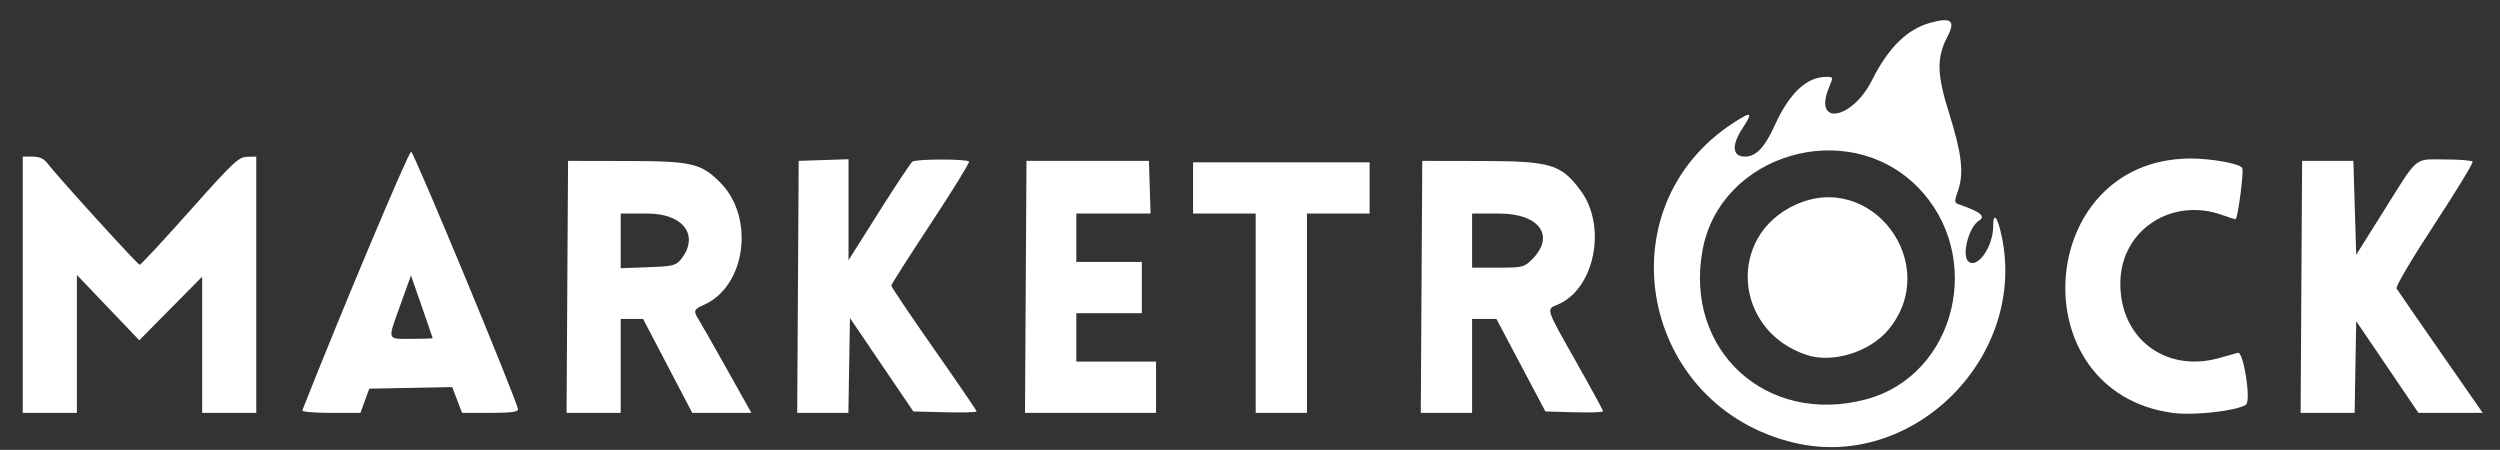
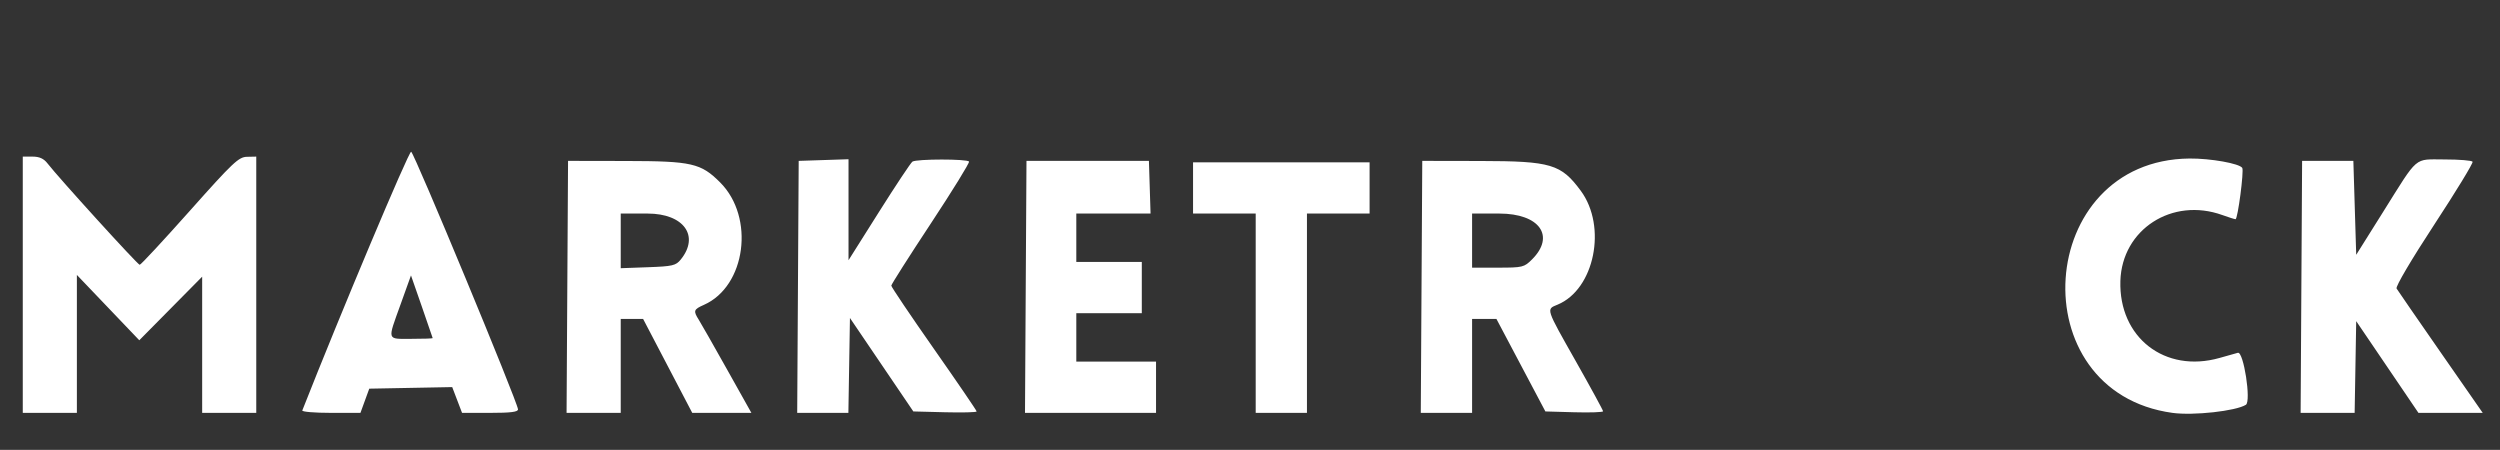
<svg xmlns="http://www.w3.org/2000/svg" xmlns:ns1="http://www.serif.com/" width="100%" height="100%" viewBox="0 0 878 158" version="1.1" xml:space="preserve" style="fill-rule:evenodd;clip-rule:evenodd;stroke-linejoin:round;stroke-miterlimit:2;">
  <rect x="0" y="0" width="878" height="158" fill="#333333" stroke="none" />
  <g id="g139">
-     <path id="path363" d="M630.5,155.586C576.004,142.967 562.668,72.731 609.109,42.93C615.279,38.971 615.702,39.333 611.839,45.272C608.034,51.122 608.429,55 612.83,55C616.703,55 619.767,51.791 623.259,44.081C628.379,32.772 634.493,27 641.35,27C643.893,27 643.895,27.008 642.376,30.642C636.62,44.42 650.447,42.129 657.457,28.144C663.156,16.774 669.752,10.274 677.887,8.015C685.336,5.946 686.887,7.236 683.883,13C680.099,20.26 680.234,26.16 684.496,39.672C688.955,53.814 689.782,60.829 687.693,66.817C686.317,70.763 686.33,71.185 687.844,71.715C695.654,74.452 697.504,75.952 694.986,77.509C691.42,79.712 688.842,89.794 691.318,91.849C694.509,94.497 700,86.67 700,79.473C700,74.247 701.518,76.016 702.991,82.959C711.964,125.238 672.066,165.21 630.5,155.586ZM655.394,140.233C687.208,131.72 697.283,89.421 673.211,65.425C648.694,40.985 604.306,54.08 597.977,87.62C591.307,122.97 620.373,149.604 655.394,140.233ZM634.5,124.66C608.845,116.169 606.421,82.846 630.659,71.87C657.403,59.759 682.05,92.797 663.321,115.653C656.818,123.59 643.676,127.697 634.5,124.66Z" style="fill:white;fill-rule:nonzero;" />
    <path id="path3631" ns1:id="path363" d="M763,145.006C709.237,137.65 714.656,56.199 768.943,55.672C776.304,55.601 786.524,57.421 787.483,58.973C788.128,60.016 785.896,77.004 785.117,76.985C784.778,76.977 782.7,76.321 780.5,75.529C762.866,69.176 745.228,80.564 744.678,98.658C744.074,118.528 760.313,131.145 779.5,125.713C782.25,124.934 785.146,124.118 785.935,123.899C787.95,123.339 790.672,140.961 788.756,142.161C785.234,144.366 770.343,146.011 763,145.006ZM8,145L8,55L11.417,55C13.829,55 15.372,55.697 16.667,57.37C20.592,62.445 48.374,93 49.062,93C49.463,93 57.375,84.481 66.645,74.068C81.842,56.998 83.82,55.129 86.75,55.068L90,55L90,145L71,145L71,97.169L59.959,108.335L48.918,119.5L37.959,108.028L27,96.556L27,145L8,145ZM106.167,144.153C119.547,110.152 143.583,53.024 144.397,53.287C145.453,53.627 181.769,141.169 181.925,143.75C181.98,144.671 179.401,145 172.136,145L162.272,145L160.543,140.474L158.815,135.948L129.683,136.5L126.587,145L116.21,145C110.503,145 105.983,144.619 106.167,144.153ZM151.96,118.75C151.938,118.613 150.214,113.601 148.128,107.612L144.336,96.725L140.668,106.937C136.018,119.883 135.738,119 144.5,119C148.625,119 151.982,118.888 151.96,118.75ZM198.979,145L199.5,56.5L220,56.539C242.986,56.582 246.154,57.308 252.923,64.077C265.173,76.327 261.963,100.537 247.223,107.062C243.595,108.668 243.424,109.158 245.399,112.285C246.168,113.503 250.643,121.363 255.342,129.75L263.887,145L243.115,145L225.855,112L218,112L218,145L198.979,145ZM239.089,91.139C245.8,82.847 240.13,75 227.427,75L218,75L218,94.193L227.589,93.847C236.243,93.534 237.365,93.269 239.089,91.139ZM279.979,145L280.5,56.5L298,55.922L298,91.39L308.691,74.445C314.571,65.125 319.858,57.169 320.441,56.765C321.837,55.797 339.755,55.783 340.32,56.75C340.561,57.163 334.522,66.95 326.901,78.5C319.279,90.05 313.033,99.866 313.022,100.313C313.01,100.76 319.75,110.759 328,122.533C336.25,134.307 343,144.193 343,144.503C343,144.812 337.996,144.938 331.881,144.783L320.762,144.5L309.631,128.087L298.5,111.673L298.226,128.337L297.952,145L279.979,145ZM359.979,145L360.5,56.5L403.5,56.5L403.788,65.75L404.075,75L378,75L378,92L401,92L401,110L378,110L378,127L406,127L406,145L359.979,145ZM441,145L441,75L419,75L419,57L481,57L481,75L459,75L459,145L441,145ZM498.979,145L499.5,56.5L520,56.539C544.753,56.586 548.24,57.623 555.167,67C564.468,79.59 559.987,101.621 547.034,106.986C542.963,108.672 542.731,107.956 553.5,127C558.725,136.24 563,144.086 563,144.435C563,144.784 558.442,144.942 552.87,144.785L542.74,144.5L525.541,112L517,112L517,145L498.979,145ZM538.077,91.077C546.296,82.858 540.659,75 526.545,75L517,75L517,94L526.077,94C534.776,94 535.276,93.878 538.077,91.077ZM807.979,145L808.5,56.5L826.5,56.5L827.5,89.486L836.908,74.493C849.568,54.316 847.593,56 858.596,56C863.703,56 868.104,56.359 868.375,56.797C868.645,57.235 862.591,67.169 854.921,78.872C846.923,91.074 841.274,100.651 841.676,101.325C842.062,101.971 849.027,112.063 857.155,123.75L871.932,145L849.357,145L838.429,128.892L827.5,112.784L826.95,145L807.979,145Z" style="fill:white;fill-rule:nonzero;" />
  </g>
</svg>